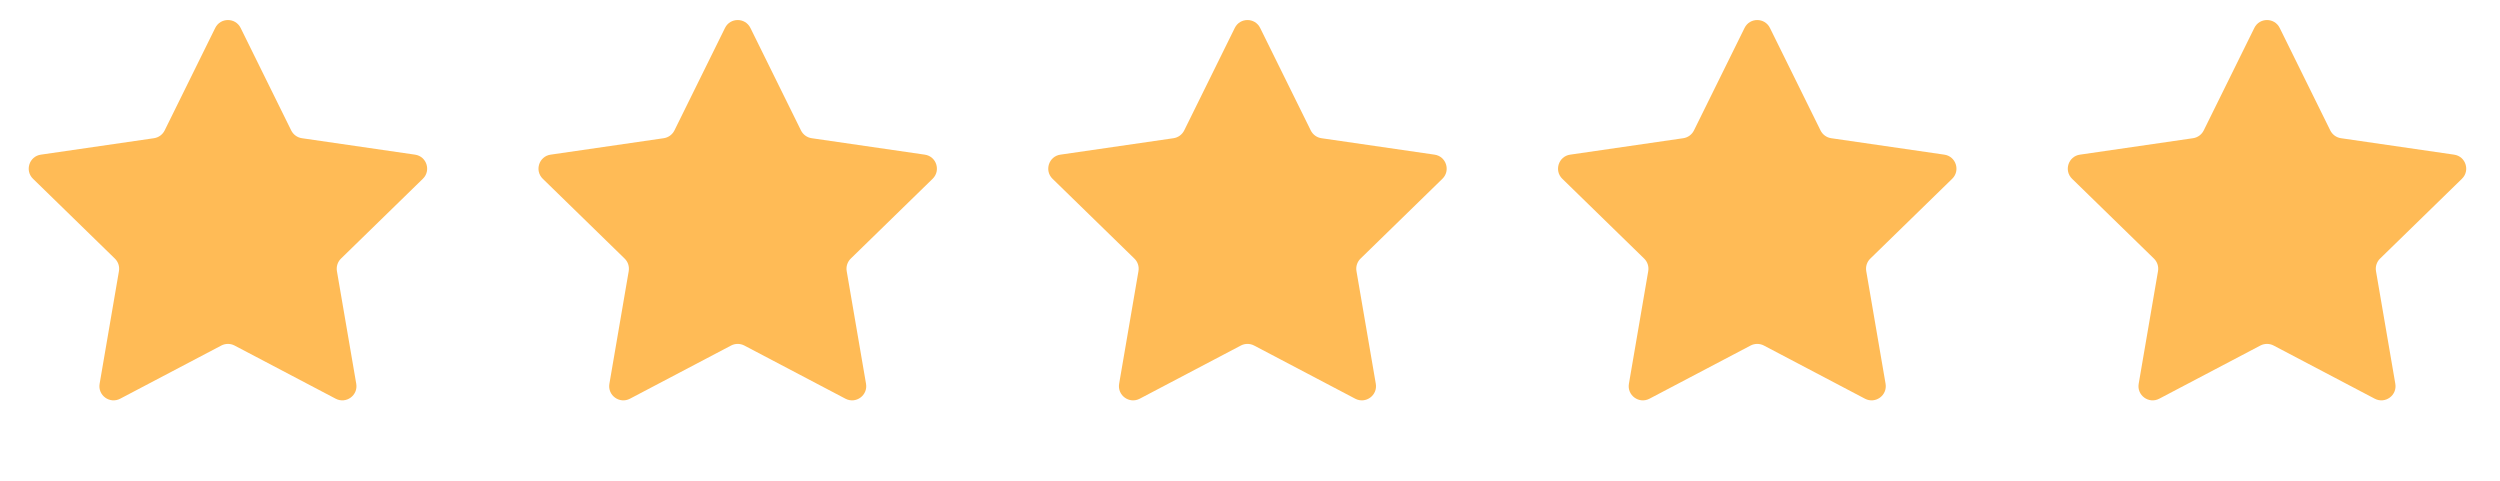
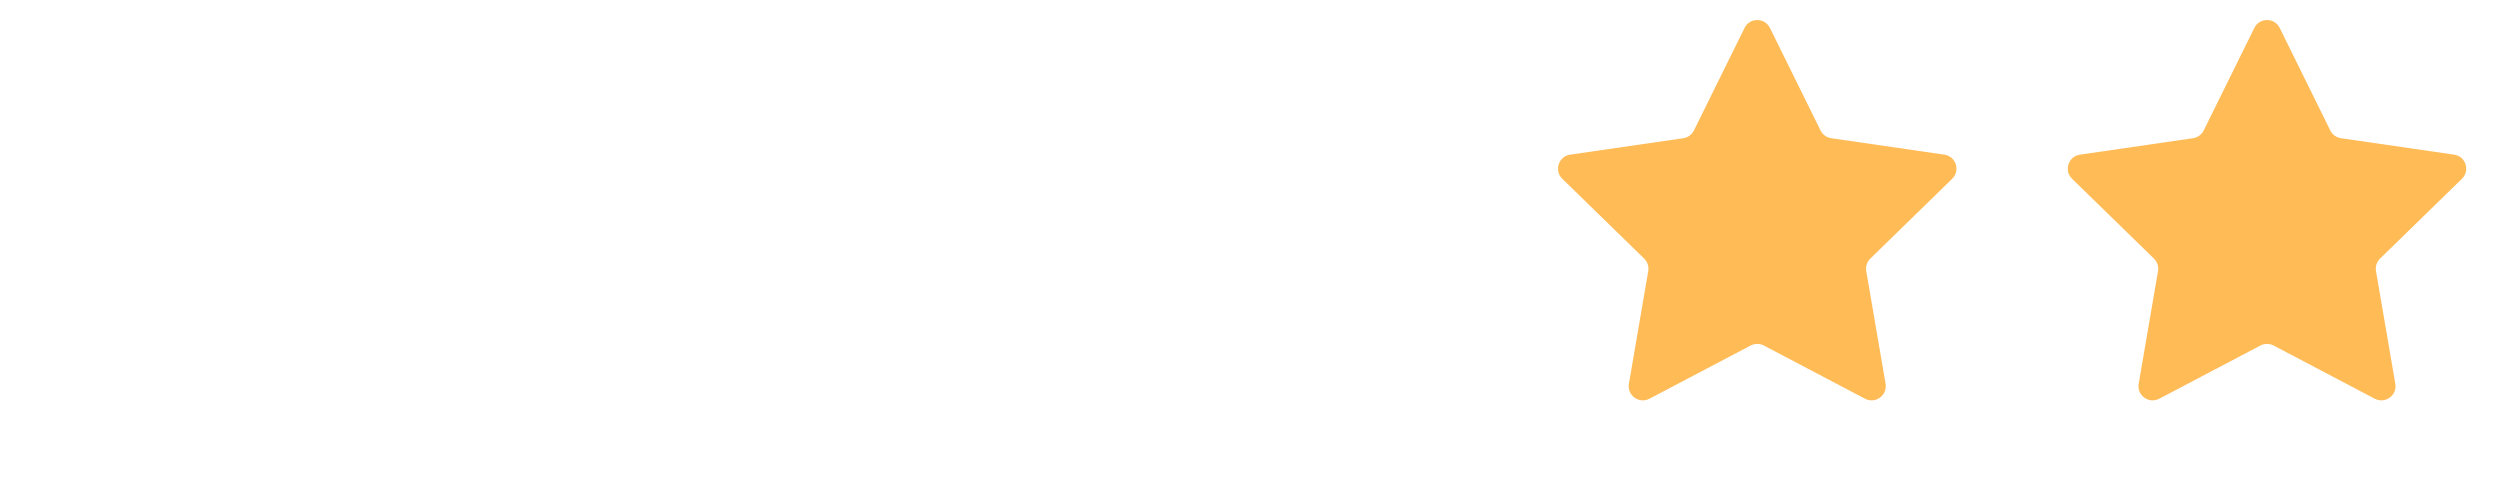
<svg xmlns="http://www.w3.org/2000/svg" width="78" height="15" viewBox="0 0 78 15" fill="none">
-   <path d="M22.62 0.872C22.782 0.543 23.25 0.543 23.413 0.872L24.991 4.07C25.055 4.2 25.18 4.291 25.324 4.312L28.853 4.825C29.216 4.877 29.36 5.323 29.098 5.578L26.544 8.068C26.44 8.169 26.392 8.316 26.417 8.459L27.02 11.974C27.082 12.335 26.703 12.61 26.379 12.44L23.222 10.78C23.093 10.713 22.939 10.713 22.811 10.78L19.654 12.44C19.33 12.61 18.951 12.335 19.013 11.974L19.616 8.459C19.64 8.316 19.593 8.169 19.489 8.068L16.935 5.578C16.672 5.323 16.817 4.877 17.179 4.825L20.709 4.312C20.853 4.291 20.977 4.2 21.042 4.07L22.62 0.872Z" fill="#FFBB56" />
-   <path d="M6.715 0.872C6.878 0.543 7.346 0.543 7.508 0.872L9.086 4.07C9.151 4.2 9.275 4.291 9.419 4.312L12.948 4.825C13.311 4.877 13.456 5.323 13.193 5.578L10.639 8.068C10.535 8.169 10.488 8.316 10.512 8.459L11.115 11.974C11.177 12.335 10.798 12.61 10.474 12.44L7.317 10.78C7.189 10.713 7.035 10.713 6.906 10.78L3.749 12.44C3.425 12.61 3.046 12.335 3.108 11.974L3.711 8.459C3.736 8.316 3.688 8.169 3.584 8.068L1.03 5.578C0.768 5.323 0.912 4.877 1.275 4.825L4.804 4.312C4.948 4.291 5.073 4.2 5.137 4.07L6.715 0.872Z" fill="#FFBB56" />
-   <path d="M38.525 0.872C38.687 0.543 39.155 0.543 39.317 0.872L40.896 4.07C40.96 4.2 41.085 4.291 41.228 4.312L44.758 4.825C45.12 4.877 45.265 5.323 45.003 5.578L42.449 8.068C42.345 8.169 42.297 8.316 42.322 8.459L42.925 11.974C42.987 12.335 42.608 12.61 42.284 12.44L39.127 10.78C38.998 10.713 38.844 10.713 38.716 10.78L35.559 12.44C35.234 12.61 34.856 12.335 34.917 11.974L35.52 8.459C35.545 8.316 35.498 8.169 35.393 8.068L32.839 5.578C32.577 5.323 32.722 4.877 33.084 4.825L36.614 4.312C36.758 4.291 36.882 4.2 36.947 4.07L38.525 0.872Z" fill="#FFBB56" />
  <path d="M54.43 0.872C54.592 0.543 55.06 0.543 55.222 0.872L56.801 4.07C56.865 4.2 56.989 4.291 57.133 4.312L60.663 4.825C61.025 4.877 61.17 5.323 60.908 5.578L58.354 8.068C58.249 8.169 58.202 8.316 58.227 8.459L58.83 11.974C58.891 12.335 58.513 12.61 58.188 12.44L55.032 10.78C54.903 10.713 54.749 10.713 54.62 10.78L51.463 12.44C51.139 12.61 50.76 12.335 50.822 11.974L51.425 8.459C51.45 8.316 51.402 8.169 51.298 8.068L48.744 5.578C48.482 5.323 48.627 4.877 48.989 4.825L52.519 4.312C52.663 4.291 52.787 4.2 52.851 4.07L54.43 0.872Z" fill="#FFBB56" />
  <path d="M70.335 0.872C70.496 0.543 70.965 0.543 71.127 0.872L72.705 4.07C72.77 4.2 72.894 4.291 73.038 4.312L76.568 4.825C76.93 4.877 77.075 5.323 76.812 5.578L74.258 8.068C74.154 8.169 74.107 8.316 74.131 8.459L74.734 11.974C74.796 12.335 74.417 12.61 74.093 12.44L70.936 10.78C70.808 10.713 70.654 10.713 70.525 10.78L67.368 12.44C67.044 12.61 66.665 12.335 66.727 11.974L67.33 8.459C67.355 8.316 67.307 8.169 67.203 8.068L64.649 5.578C64.387 5.323 64.531 4.877 64.894 4.825L68.423 4.312C68.567 4.291 68.692 4.2 68.756 4.07L70.335 0.872Z" fill="#FFBB56" />
</svg>